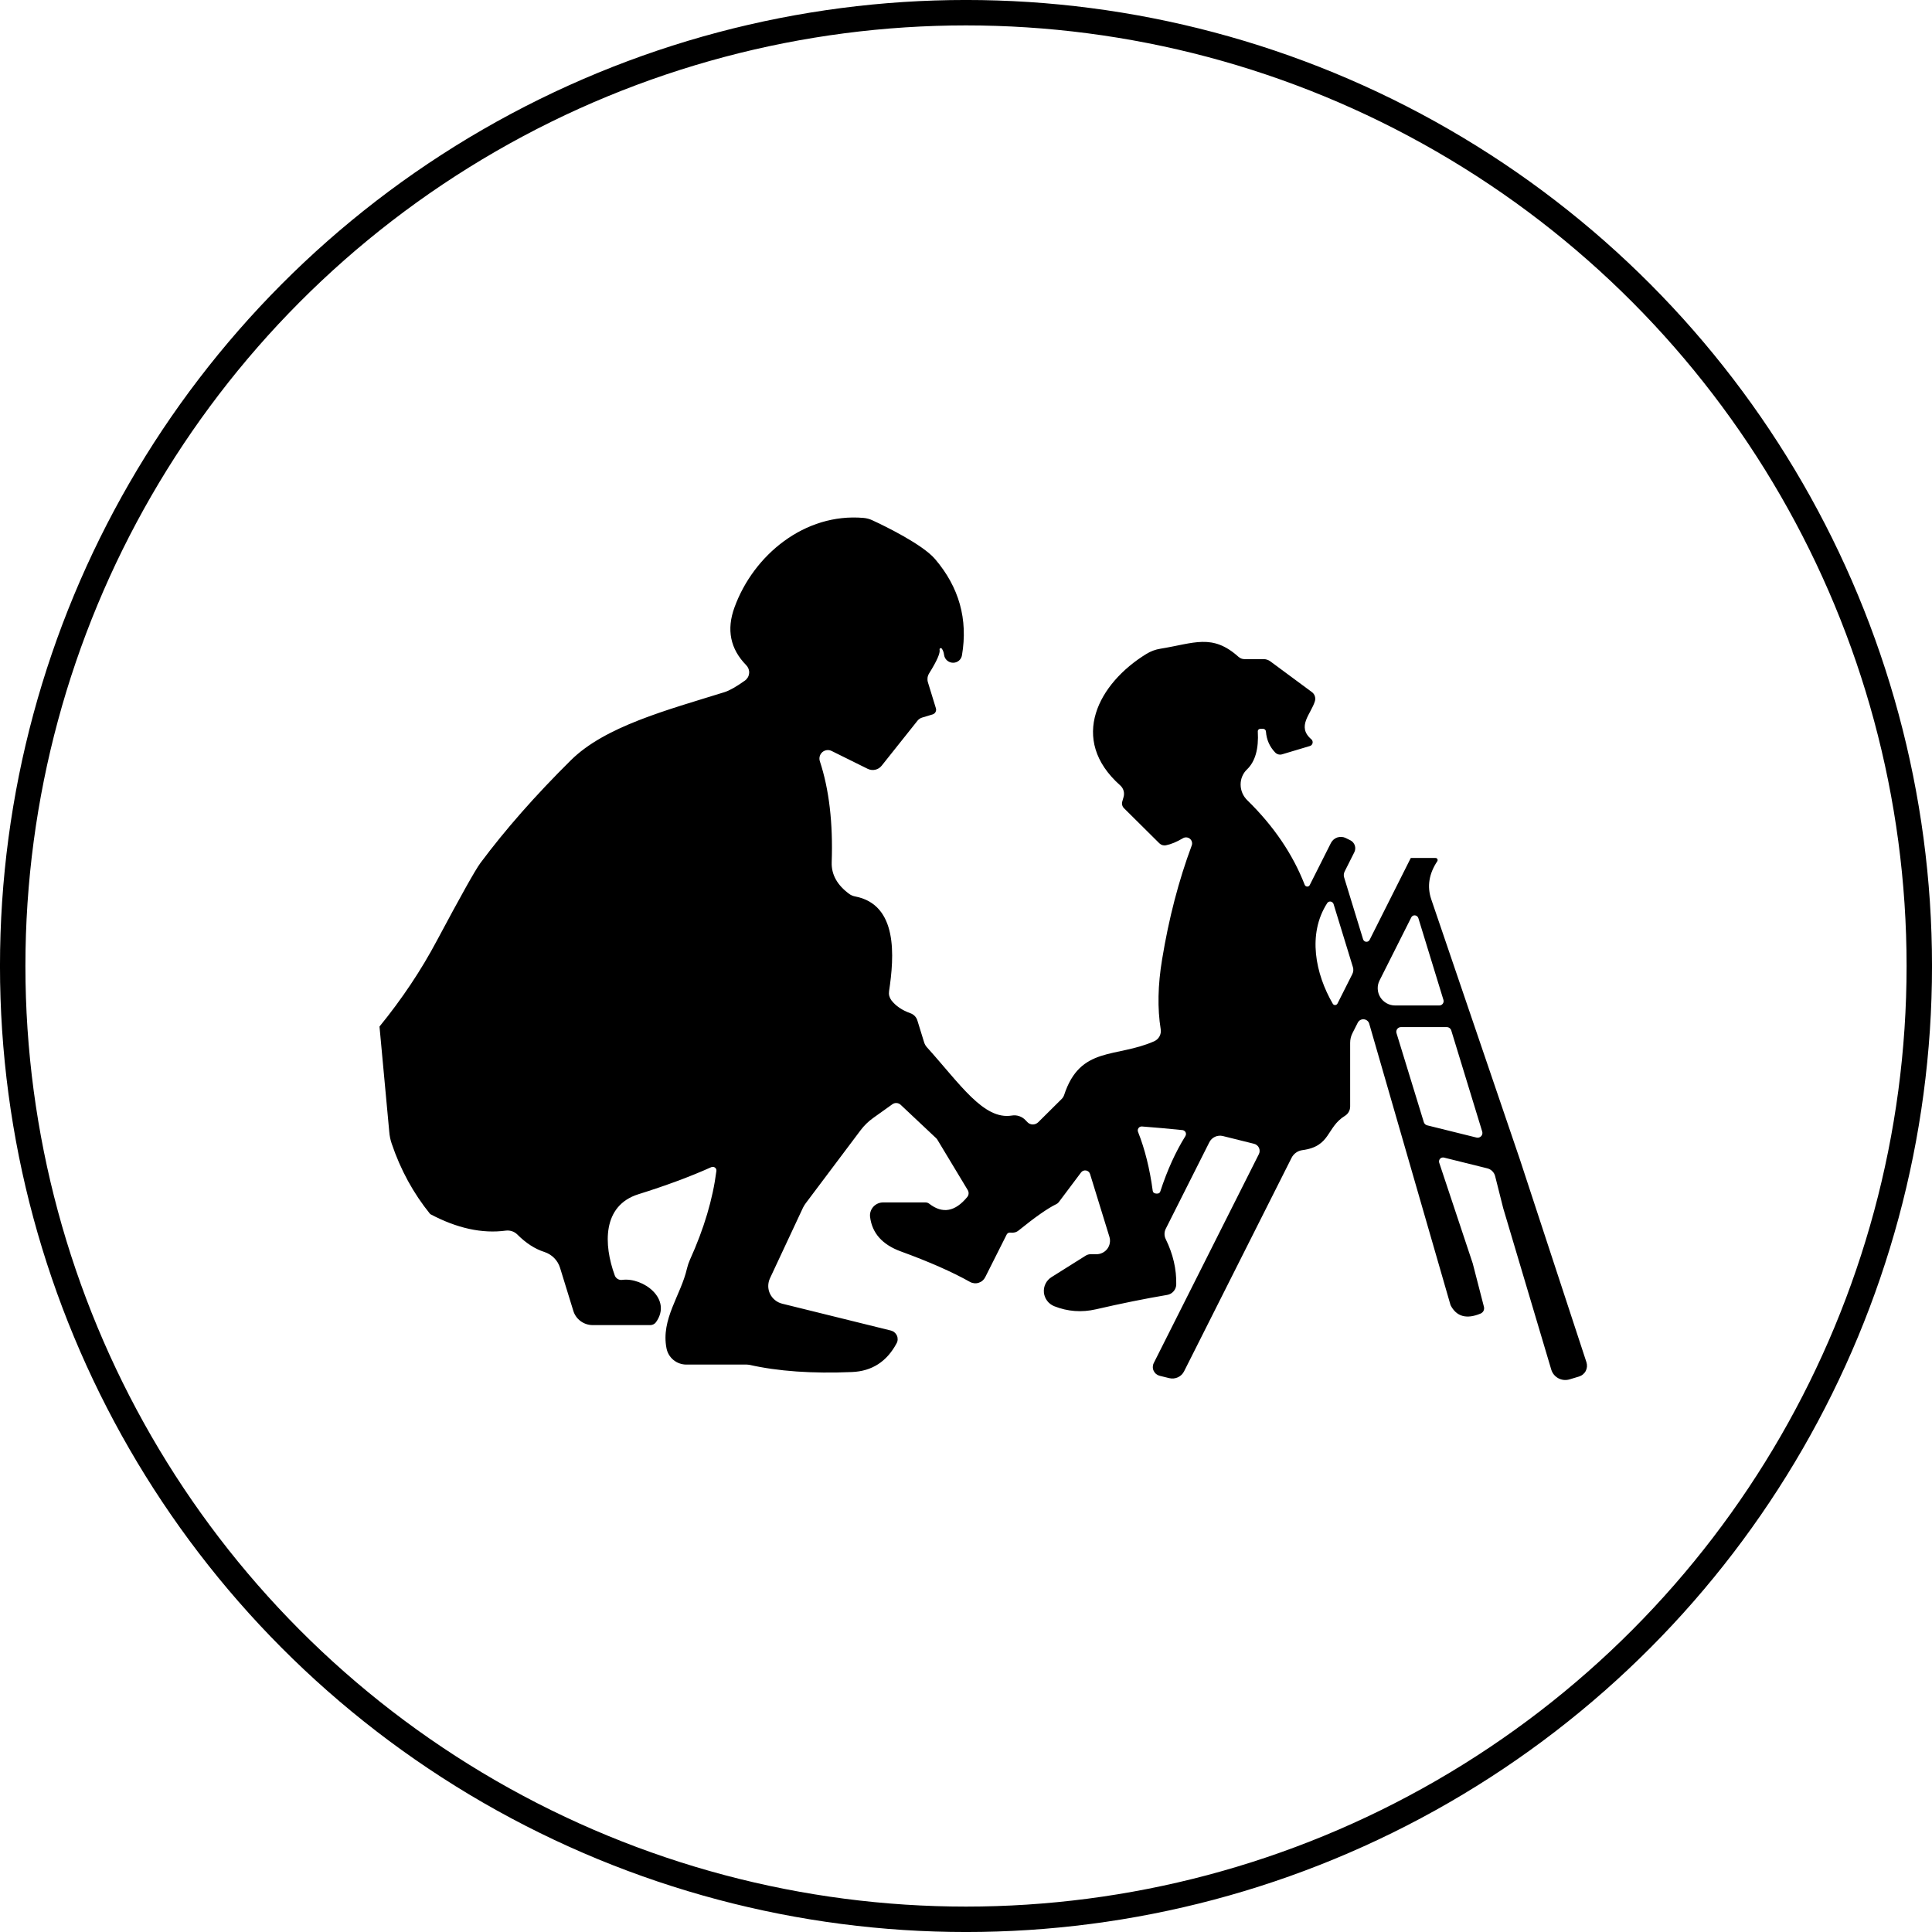
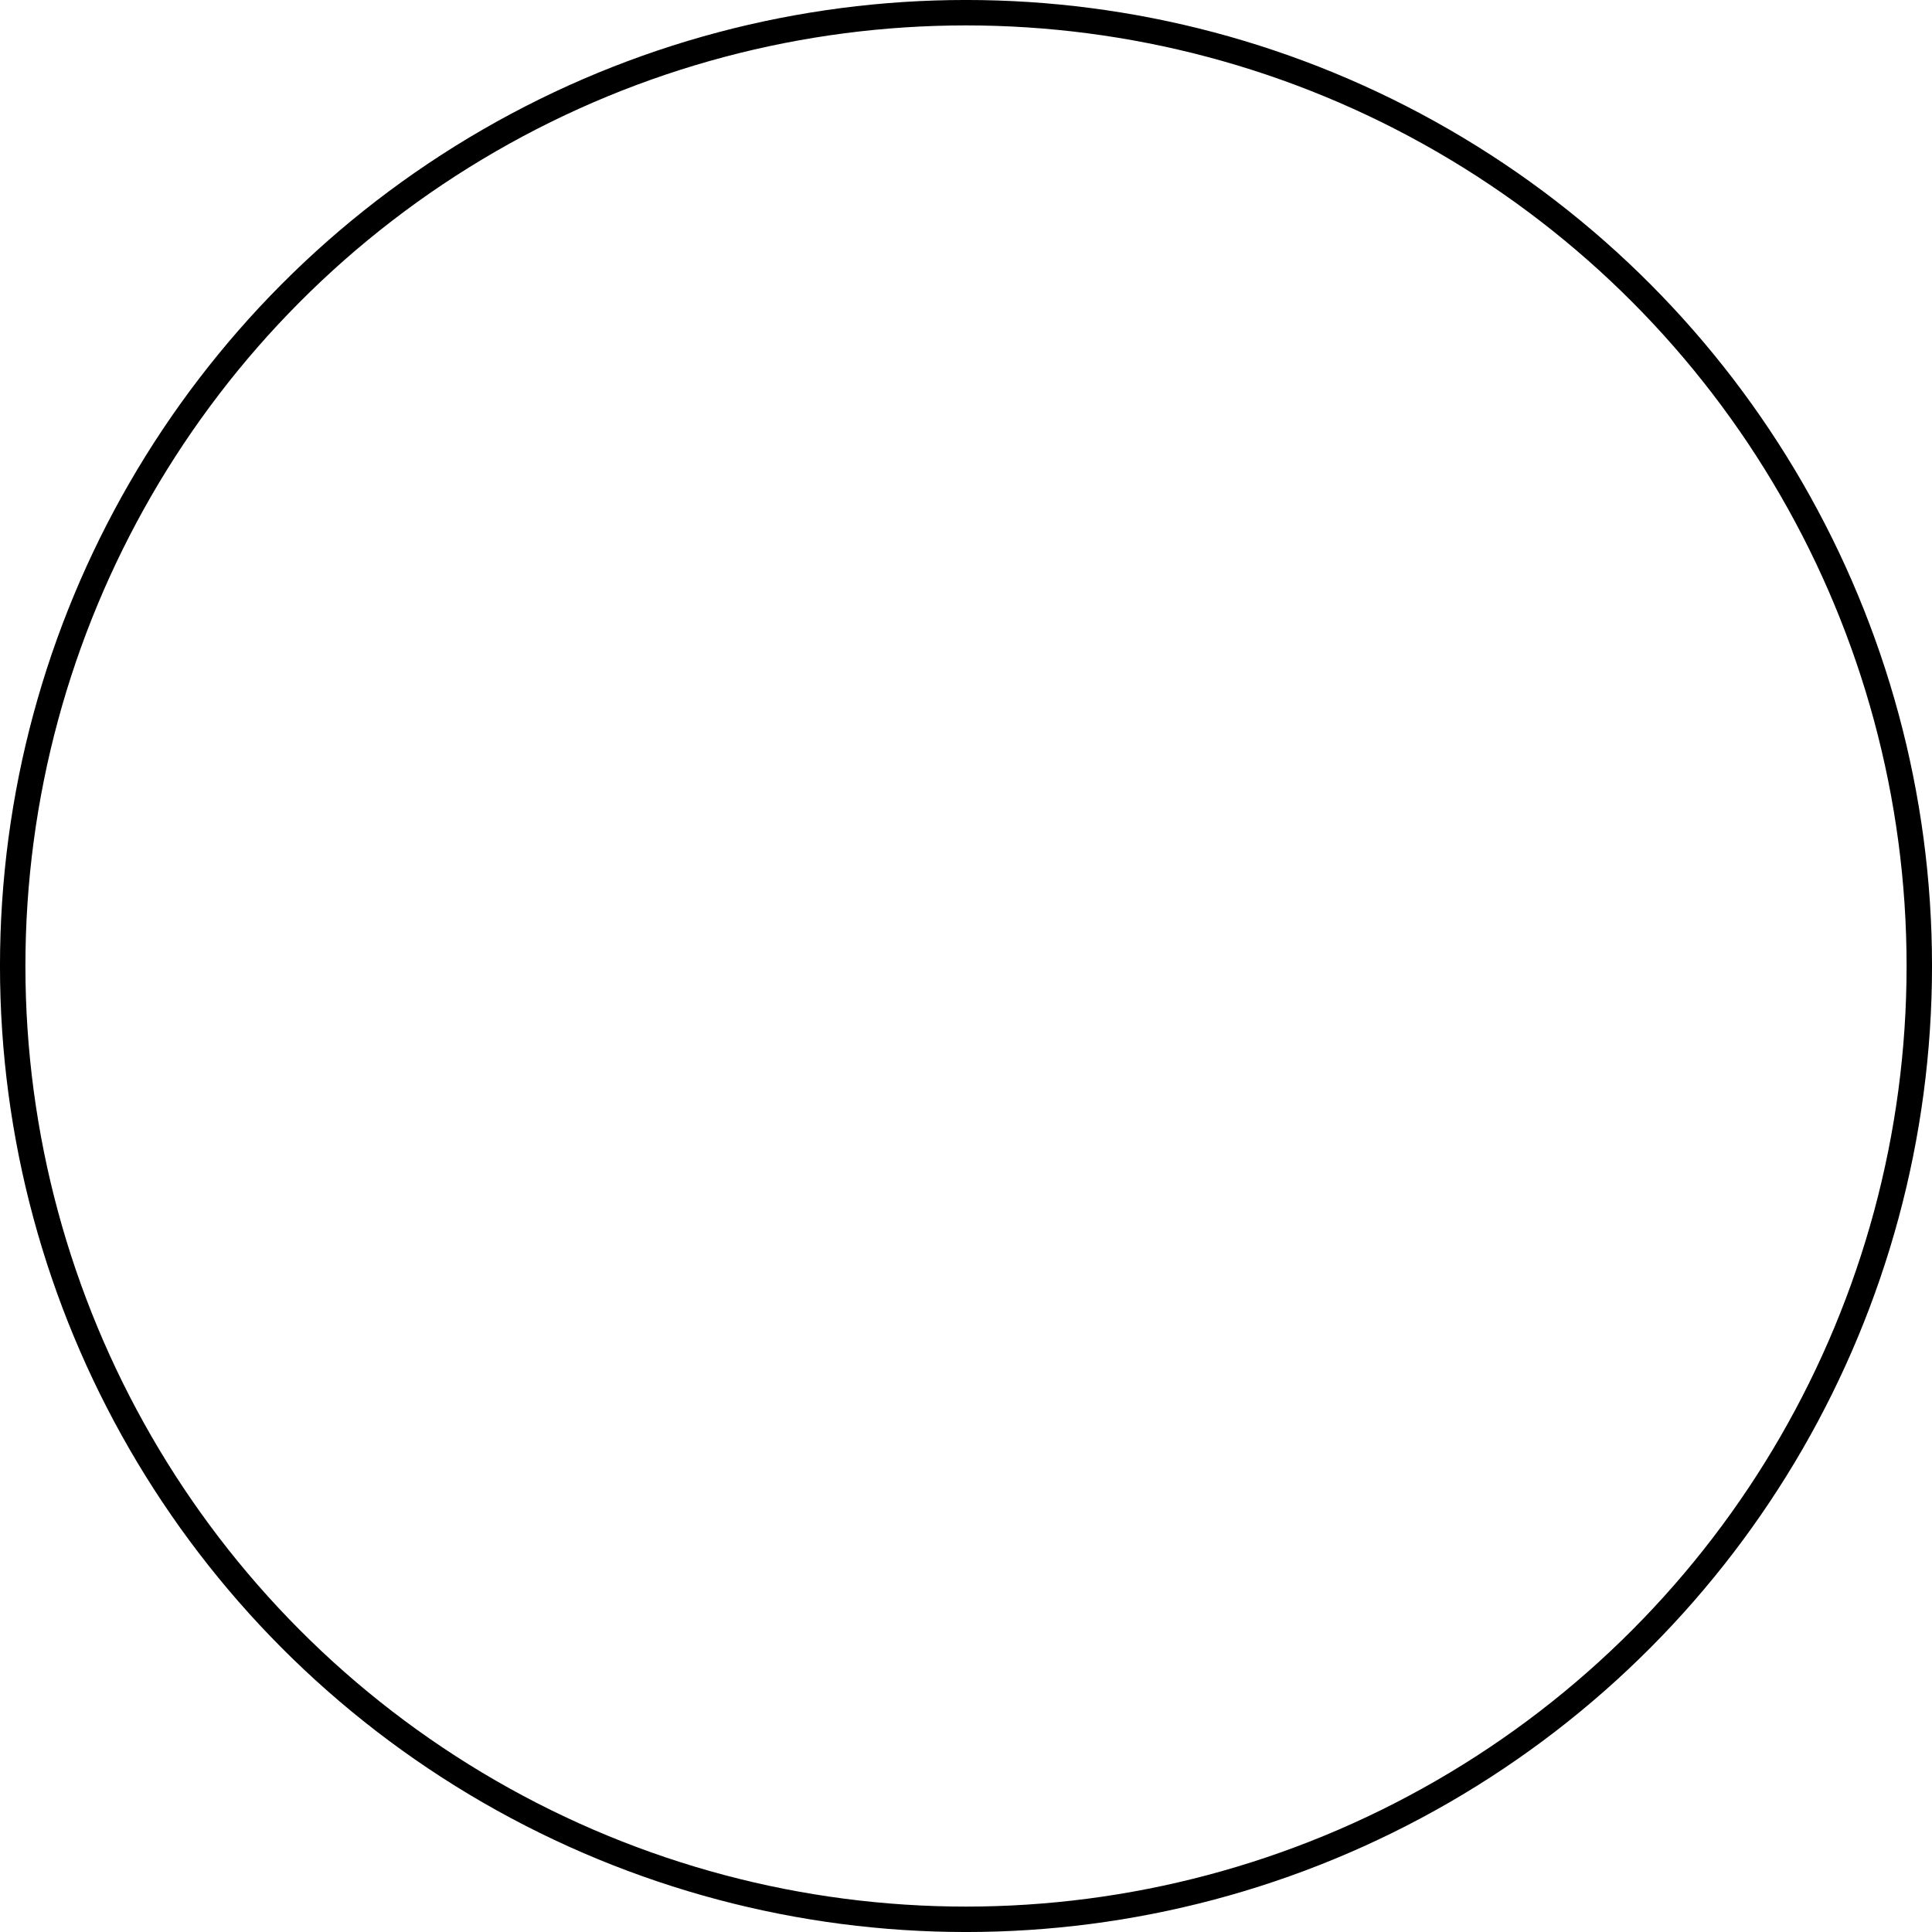
<svg xmlns="http://www.w3.org/2000/svg" width="56" height="56" viewBox="0 0 56 56" fill="none">
  <circle cx="28" cy="28" r="27.632" stroke="#000000" stroke-width="0.737" />
-   <path d="M44.054 33.605L45.984 39.485C45.997 39.527 46.002 39.571 45.999 39.614C45.995 39.658 45.983 39.7 45.963 39.739C45.943 39.777 45.915 39.811 45.881 39.839C45.847 39.867 45.808 39.887 45.767 39.9L45.497 39.981C45.443 39.998 45.386 40.003 45.33 39.998C45.274 39.993 45.22 39.976 45.17 39.95C45.12 39.923 45.077 39.888 45.041 39.844C45.006 39.801 44.98 39.751 44.964 39.698L43.571 35.019L43.337 34.09C43.323 34.035 43.294 33.985 43.253 33.945C43.213 33.905 43.162 33.877 43.106 33.864L41.853 33.553C41.833 33.548 41.812 33.549 41.793 33.555C41.773 33.56 41.756 33.571 41.742 33.586C41.728 33.6 41.718 33.619 41.714 33.638C41.709 33.658 41.709 33.678 41.715 33.698L42.688 36.621L43.013 37.88C43.022 37.919 43.018 37.959 43.001 37.995C42.983 38.03 42.953 38.058 42.916 38.074C42.508 38.245 42.217 38.164 42.045 37.831L39.687 29.67C39.677 29.636 39.657 29.606 39.629 29.584C39.602 29.562 39.568 29.548 39.532 29.545C39.497 29.542 39.461 29.549 39.43 29.566C39.399 29.583 39.374 29.609 39.357 29.64L39.201 29.948C39.157 30.034 39.135 30.129 39.135 30.226V32.074C39.135 32.128 39.121 32.181 39.094 32.228C39.068 32.275 39.03 32.315 38.984 32.343C38.439 32.678 38.58 33.229 37.747 33.338C37.681 33.347 37.619 33.372 37.566 33.41C37.512 33.448 37.469 33.498 37.439 33.556L34.322 39.747C34.284 39.824 34.221 39.886 34.142 39.922C34.063 39.958 33.975 39.967 33.891 39.946L33.613 39.878C33.575 39.868 33.54 39.85 33.51 39.825C33.479 39.8 33.455 39.768 33.439 39.733C33.422 39.697 33.414 39.659 33.415 39.62C33.416 39.581 33.425 39.542 33.443 39.507L36.488 33.455C36.503 33.426 36.511 33.395 36.511 33.363C36.512 33.331 36.505 33.299 36.492 33.27C36.478 33.241 36.458 33.215 36.433 33.195C36.408 33.175 36.379 33.16 36.348 33.153L35.447 32.929C35.37 32.91 35.289 32.917 35.218 32.95C35.146 32.983 35.088 33.039 35.053 33.109L33.789 35.619C33.766 35.665 33.754 35.716 33.754 35.768C33.754 35.819 33.766 35.87 33.789 35.916C34.002 36.35 34.103 36.788 34.094 37.229C34.093 37.303 34.066 37.374 34.017 37.429C33.969 37.485 33.903 37.522 33.83 37.534C33.191 37.642 32.503 37.781 31.766 37.951C31.351 38.046 30.947 38.016 30.557 37.861C30.475 37.828 30.404 37.774 30.351 37.703C30.299 37.633 30.266 37.55 30.258 37.463C30.25 37.376 30.266 37.288 30.305 37.21C30.343 37.132 30.403 37.066 30.477 37.019L31.47 36.395C31.513 36.368 31.562 36.354 31.613 36.354H31.78C31.842 36.355 31.902 36.34 31.957 36.313C32.013 36.285 32.06 36.246 32.097 36.197C32.133 36.148 32.158 36.091 32.168 36.031C32.179 35.97 32.175 35.909 32.157 35.85L31.596 34.03C31.588 34.004 31.573 33.98 31.553 33.962C31.532 33.944 31.507 33.932 31.48 33.927C31.453 33.922 31.425 33.925 31.399 33.935C31.374 33.945 31.351 33.962 31.335 33.984L30.689 34.845C30.671 34.87 30.646 34.889 30.618 34.902C30.37 35.022 30.007 35.276 29.526 35.665C29.461 35.719 29.381 35.74 29.287 35.728C29.266 35.725 29.244 35.728 29.224 35.738C29.205 35.748 29.19 35.763 29.18 35.782L28.556 37.022C28.537 37.06 28.51 37.094 28.477 37.122C28.444 37.15 28.405 37.17 28.364 37.183C28.323 37.196 28.279 37.2 28.236 37.195C28.193 37.19 28.151 37.177 28.114 37.156C27.599 36.867 26.933 36.573 26.116 36.275C25.577 36.079 25.279 35.746 25.22 35.275C25.213 35.222 25.218 35.169 25.234 35.118C25.25 35.067 25.277 35.02 25.313 34.98C25.349 34.94 25.393 34.908 25.442 34.886C25.491 34.864 25.545 34.853 25.599 34.853H26.825C26.866 34.853 26.905 34.867 26.935 34.891C27.318 35.189 27.685 35.124 28.037 34.695C28.059 34.668 28.073 34.634 28.075 34.599C28.078 34.563 28.069 34.527 28.051 34.496L27.174 33.041C27.163 33.021 27.149 33.004 27.133 32.989L26.105 32.022C26.073 31.992 26.032 31.975 25.989 31.972C25.946 31.969 25.903 31.981 25.869 32.005L25.308 32.406C25.169 32.505 25.047 32.625 24.945 32.76L23.37 34.856C23.323 34.917 23.283 34.984 23.252 35.055L22.318 37.052C22.285 37.123 22.268 37.2 22.268 37.278C22.268 37.355 22.286 37.432 22.32 37.503C22.354 37.573 22.403 37.635 22.464 37.684C22.525 37.734 22.596 37.769 22.672 37.788L25.825 38.567C25.862 38.577 25.898 38.594 25.927 38.62C25.957 38.645 25.981 38.676 25.997 38.711C26.013 38.747 26.02 38.785 26.019 38.824C26.018 38.863 26.008 38.901 25.989 38.935C25.705 39.467 25.274 39.745 24.695 39.769C23.544 39.818 22.551 39.748 21.716 39.559C21.694 39.555 21.671 39.553 21.647 39.553H19.894C19.758 39.553 19.626 39.506 19.521 39.42C19.416 39.334 19.345 39.215 19.319 39.082C19.152 38.235 19.737 37.542 19.913 36.766C19.933 36.681 19.962 36.597 19.998 36.515C20.407 35.612 20.662 34.754 20.765 33.94C20.768 33.922 20.765 33.903 20.758 33.886C20.751 33.869 20.739 33.854 20.724 33.843C20.709 33.832 20.691 33.825 20.672 33.823C20.653 33.821 20.634 33.824 20.616 33.831C20.01 34.104 19.305 34.365 18.503 34.616C17.453 34.946 17.494 36.079 17.819 36.968C17.834 37.011 17.864 37.047 17.904 37.071C17.943 37.095 17.99 37.105 18.036 37.098C18.635 37.019 19.498 37.646 19.014 38.325C18.995 38.351 18.971 38.372 18.942 38.386C18.913 38.401 18.881 38.409 18.849 38.409H17.181C17.055 38.409 16.932 38.369 16.83 38.294C16.729 38.22 16.654 38.115 16.618 37.995L16.233 36.747C16.2 36.64 16.141 36.542 16.062 36.463C15.983 36.383 15.886 36.324 15.779 36.289C15.506 36.202 15.243 36.032 14.991 35.779C14.949 35.738 14.897 35.706 14.841 35.688C14.784 35.669 14.723 35.663 14.664 35.67C13.975 35.763 13.244 35.603 12.47 35.191C11.983 34.591 11.611 33.911 11.354 33.15C11.316 33.039 11.292 32.924 11.283 32.806L11 29.755C11.65 28.957 12.206 28.126 12.665 27.261C13.36 25.959 13.78 25.21 13.924 25.016C14.648 24.044 15.522 23.051 16.546 22.037C17.538 21.054 19.322 20.585 21.001 20.062C21.146 20.016 21.343 19.905 21.592 19.727C21.627 19.702 21.655 19.67 21.677 19.633C21.698 19.596 21.71 19.555 21.714 19.513C21.718 19.471 21.712 19.429 21.698 19.389C21.683 19.349 21.66 19.313 21.631 19.282C21.167 18.81 21.053 18.251 21.29 17.604C21.842 16.086 23.326 14.863 25.03 15.012C25.119 15.02 25.206 15.043 25.286 15.081C25.676 15.26 26.742 15.784 27.102 16.203C27.801 17.021 28.061 17.951 27.883 18.994C27.873 19.055 27.841 19.111 27.793 19.151C27.744 19.191 27.683 19.212 27.62 19.21C27.557 19.209 27.496 19.184 27.449 19.142C27.402 19.1 27.372 19.042 27.364 18.98C27.354 18.905 27.332 18.846 27.298 18.8C27.293 18.794 27.286 18.789 27.278 18.787C27.27 18.785 27.261 18.786 27.254 18.79C27.246 18.793 27.24 18.799 27.237 18.806C27.233 18.814 27.232 18.822 27.234 18.83C27.258 18.926 27.157 19.157 26.929 19.522C26.906 19.56 26.891 19.602 26.885 19.646C26.88 19.69 26.883 19.734 26.896 19.776L27.127 20.528C27.133 20.546 27.135 20.565 27.133 20.584C27.131 20.603 27.126 20.622 27.117 20.638C27.108 20.655 27.096 20.67 27.081 20.682C27.066 20.694 27.049 20.702 27.031 20.708L26.726 20.8C26.674 20.816 26.628 20.848 26.594 20.89L25.555 22.195C25.508 22.254 25.443 22.295 25.369 22.311C25.296 22.328 25.219 22.318 25.151 22.285L24.107 21.768C24.064 21.746 24.015 21.737 23.967 21.743C23.919 21.749 23.874 21.769 23.837 21.8C23.801 21.832 23.774 21.873 23.761 21.92C23.748 21.966 23.748 22.016 23.763 22.062C24.033 22.881 24.147 23.859 24.107 24.994C24.096 25.35 24.267 25.657 24.621 25.915C24.67 25.949 24.725 25.972 24.783 25.983C26.033 26.22 25.921 27.722 25.77 28.73C25.763 28.776 25.765 28.822 25.776 28.867C25.788 28.912 25.808 28.954 25.835 28.991C25.962 29.157 26.147 29.283 26.391 29.37C26.438 29.387 26.482 29.415 26.516 29.451C26.551 29.488 26.577 29.532 26.591 29.58L26.786 30.212C26.803 30.266 26.831 30.316 26.869 30.357C27.834 31.428 28.51 32.466 29.326 32.335C29.398 32.322 29.473 32.328 29.543 32.352C29.613 32.376 29.677 32.417 29.727 32.471C29.747 32.493 29.764 32.51 29.777 32.523C29.796 32.545 29.82 32.562 29.847 32.574C29.874 32.586 29.903 32.592 29.933 32.593C29.962 32.593 29.992 32.588 30.019 32.577C30.047 32.566 30.072 32.549 30.093 32.529L30.774 31.853C30.805 31.822 30.828 31.785 30.843 31.744C31.31 30.31 32.344 30.673 33.454 30.182C33.519 30.153 33.574 30.104 33.608 30.041C33.642 29.979 33.655 29.907 33.644 29.836C33.546 29.23 33.56 28.552 33.685 27.803C33.879 26.619 34.165 25.521 34.542 24.509C34.556 24.475 34.557 24.437 34.548 24.402C34.539 24.366 34.518 24.335 34.489 24.311C34.461 24.288 34.426 24.275 34.389 24.272C34.352 24.27 34.315 24.279 34.284 24.299C34.106 24.404 33.943 24.472 33.795 24.501C33.761 24.508 33.726 24.506 33.693 24.496C33.66 24.486 33.63 24.468 33.605 24.444L32.58 23.427C32.554 23.402 32.536 23.369 32.527 23.334C32.519 23.299 32.52 23.263 32.531 23.228C32.554 23.15 32.566 23.109 32.566 23.106C32.584 23.045 32.585 22.981 32.568 22.921C32.551 22.861 32.517 22.807 32.47 22.765C30.958 21.424 31.849 19.8 33.226 18.956C33.351 18.878 33.491 18.826 33.638 18.803C34.614 18.645 35.139 18.356 35.9 19.04C35.948 19.082 36.008 19.105 36.07 19.105H36.626C36.697 19.105 36.766 19.128 36.823 19.171L38.024 20.059C38.064 20.088 38.094 20.128 38.11 20.175C38.126 20.221 38.128 20.271 38.115 20.318C38.005 20.694 37.571 21.054 38.011 21.43C38.026 21.443 38.037 21.46 38.043 21.479C38.049 21.498 38.05 21.519 38.046 21.538C38.042 21.558 38.033 21.576 38.019 21.591C38.006 21.606 37.989 21.617 37.969 21.623L37.167 21.863C37.132 21.875 37.094 21.876 37.057 21.867C37.021 21.858 36.987 21.838 36.961 21.811C36.8 21.642 36.711 21.44 36.694 21.204C36.693 21.182 36.683 21.162 36.667 21.147C36.652 21.133 36.631 21.125 36.609 21.125H36.532C36.522 21.125 36.512 21.127 36.502 21.131C36.493 21.135 36.484 21.141 36.477 21.148C36.471 21.155 36.465 21.164 36.462 21.174C36.459 21.183 36.457 21.194 36.458 21.204C36.487 21.707 36.383 22.073 36.145 22.302C36.085 22.359 36.038 22.428 36.006 22.505C35.974 22.581 35.959 22.664 35.96 22.747C35.961 22.831 35.979 22.914 36.012 22.991C36.046 23.069 36.095 23.139 36.156 23.198C36.92 23.945 37.474 24.762 37.818 25.648C37.824 25.662 37.834 25.674 37.846 25.683C37.859 25.692 37.874 25.697 37.889 25.698C37.905 25.698 37.92 25.694 37.933 25.687C37.947 25.679 37.957 25.667 37.964 25.653L38.577 24.435C38.596 24.398 38.622 24.364 38.653 24.337C38.685 24.309 38.722 24.288 38.762 24.274C38.802 24.261 38.845 24.256 38.887 24.258C38.929 24.261 38.97 24.272 39.008 24.291L39.14 24.356C39.202 24.387 39.248 24.441 39.27 24.506C39.291 24.571 39.286 24.641 39.256 24.702L38.975 25.261C38.961 25.289 38.953 25.319 38.951 25.349C38.948 25.38 38.952 25.41 38.962 25.438L39.511 27.229C39.517 27.247 39.529 27.264 39.545 27.277C39.56 27.289 39.579 27.297 39.599 27.298C39.619 27.3 39.639 27.296 39.657 27.286C39.674 27.277 39.689 27.262 39.698 27.245L40.888 24.877C40.889 24.875 40.89 24.873 40.893 24.871C40.895 24.87 40.898 24.869 40.902 24.869H41.611C41.622 24.869 41.632 24.872 41.642 24.877C41.651 24.883 41.658 24.891 41.663 24.901C41.669 24.91 41.671 24.921 41.67 24.933C41.67 24.944 41.666 24.955 41.66 24.964C41.419 25.327 41.36 25.694 41.485 26.065C42.322 28.526 43.178 31.04 44.054 33.605ZM38.47 26.177C37.89 27.076 38.129 28.231 38.632 29.095C38.639 29.107 38.649 29.116 38.661 29.123C38.673 29.129 38.687 29.132 38.701 29.132C38.715 29.131 38.728 29.127 38.739 29.12C38.751 29.112 38.76 29.102 38.767 29.09L39.198 28.234C39.23 28.169 39.236 28.096 39.214 28.03L38.654 26.204C38.648 26.185 38.636 26.169 38.621 26.156C38.606 26.143 38.588 26.135 38.569 26.132C38.55 26.13 38.53 26.132 38.512 26.14C38.495 26.148 38.48 26.16 38.47 26.177ZM41.111 26.61C41.104 26.589 41.09 26.57 41.073 26.556C41.055 26.542 41.034 26.534 41.012 26.532C40.989 26.53 40.967 26.535 40.948 26.546C40.929 26.557 40.914 26.574 40.905 26.594L39.987 28.419C39.948 28.496 39.93 28.58 39.934 28.665C39.938 28.751 39.964 28.833 40.009 28.906C40.054 28.978 40.117 29.038 40.192 29.08C40.267 29.122 40.352 29.144 40.437 29.144H41.718C41.738 29.144 41.757 29.14 41.775 29.131C41.792 29.122 41.807 29.109 41.819 29.094C41.831 29.078 41.839 29.06 41.842 29.041C41.846 29.022 41.845 29.002 41.839 28.983L41.111 26.61ZM40.608 29.771C40.586 29.771 40.565 29.776 40.546 29.786C40.527 29.796 40.511 29.81 40.498 29.827C40.486 29.845 40.477 29.864 40.474 29.885C40.471 29.906 40.472 29.928 40.479 29.948L41.27 32.526C41.277 32.548 41.289 32.568 41.306 32.585C41.323 32.601 41.344 32.612 41.366 32.618L42.798 32.973C42.822 32.979 42.847 32.978 42.87 32.971C42.893 32.965 42.914 32.952 42.931 32.934C42.948 32.917 42.96 32.895 42.965 32.872C42.971 32.849 42.97 32.824 42.963 32.801L42.065 29.866C42.056 29.838 42.038 29.814 42.014 29.797C41.991 29.78 41.962 29.771 41.932 29.771H40.608ZM33.514 34.597C33.577 34.602 33.615 34.583 33.63 34.54C33.831 33.924 34.074 33.388 34.358 32.932C34.368 32.916 34.374 32.898 34.376 32.879C34.377 32.86 34.374 32.842 34.367 32.824C34.359 32.807 34.347 32.792 34.332 32.78C34.317 32.769 34.3 32.761 34.281 32.757C34.248 32.752 34.05 32.733 33.688 32.7C33.325 32.669 33.127 32.653 33.094 32.651C33.075 32.651 33.056 32.656 33.039 32.664C33.023 32.673 33.008 32.686 32.998 32.702C32.987 32.717 32.98 32.735 32.979 32.754C32.977 32.773 32.98 32.792 32.987 32.809C33.185 33.309 33.327 33.879 33.413 34.52C33.42 34.566 33.454 34.591 33.514 34.597Z" fill="#000000" />
</svg>